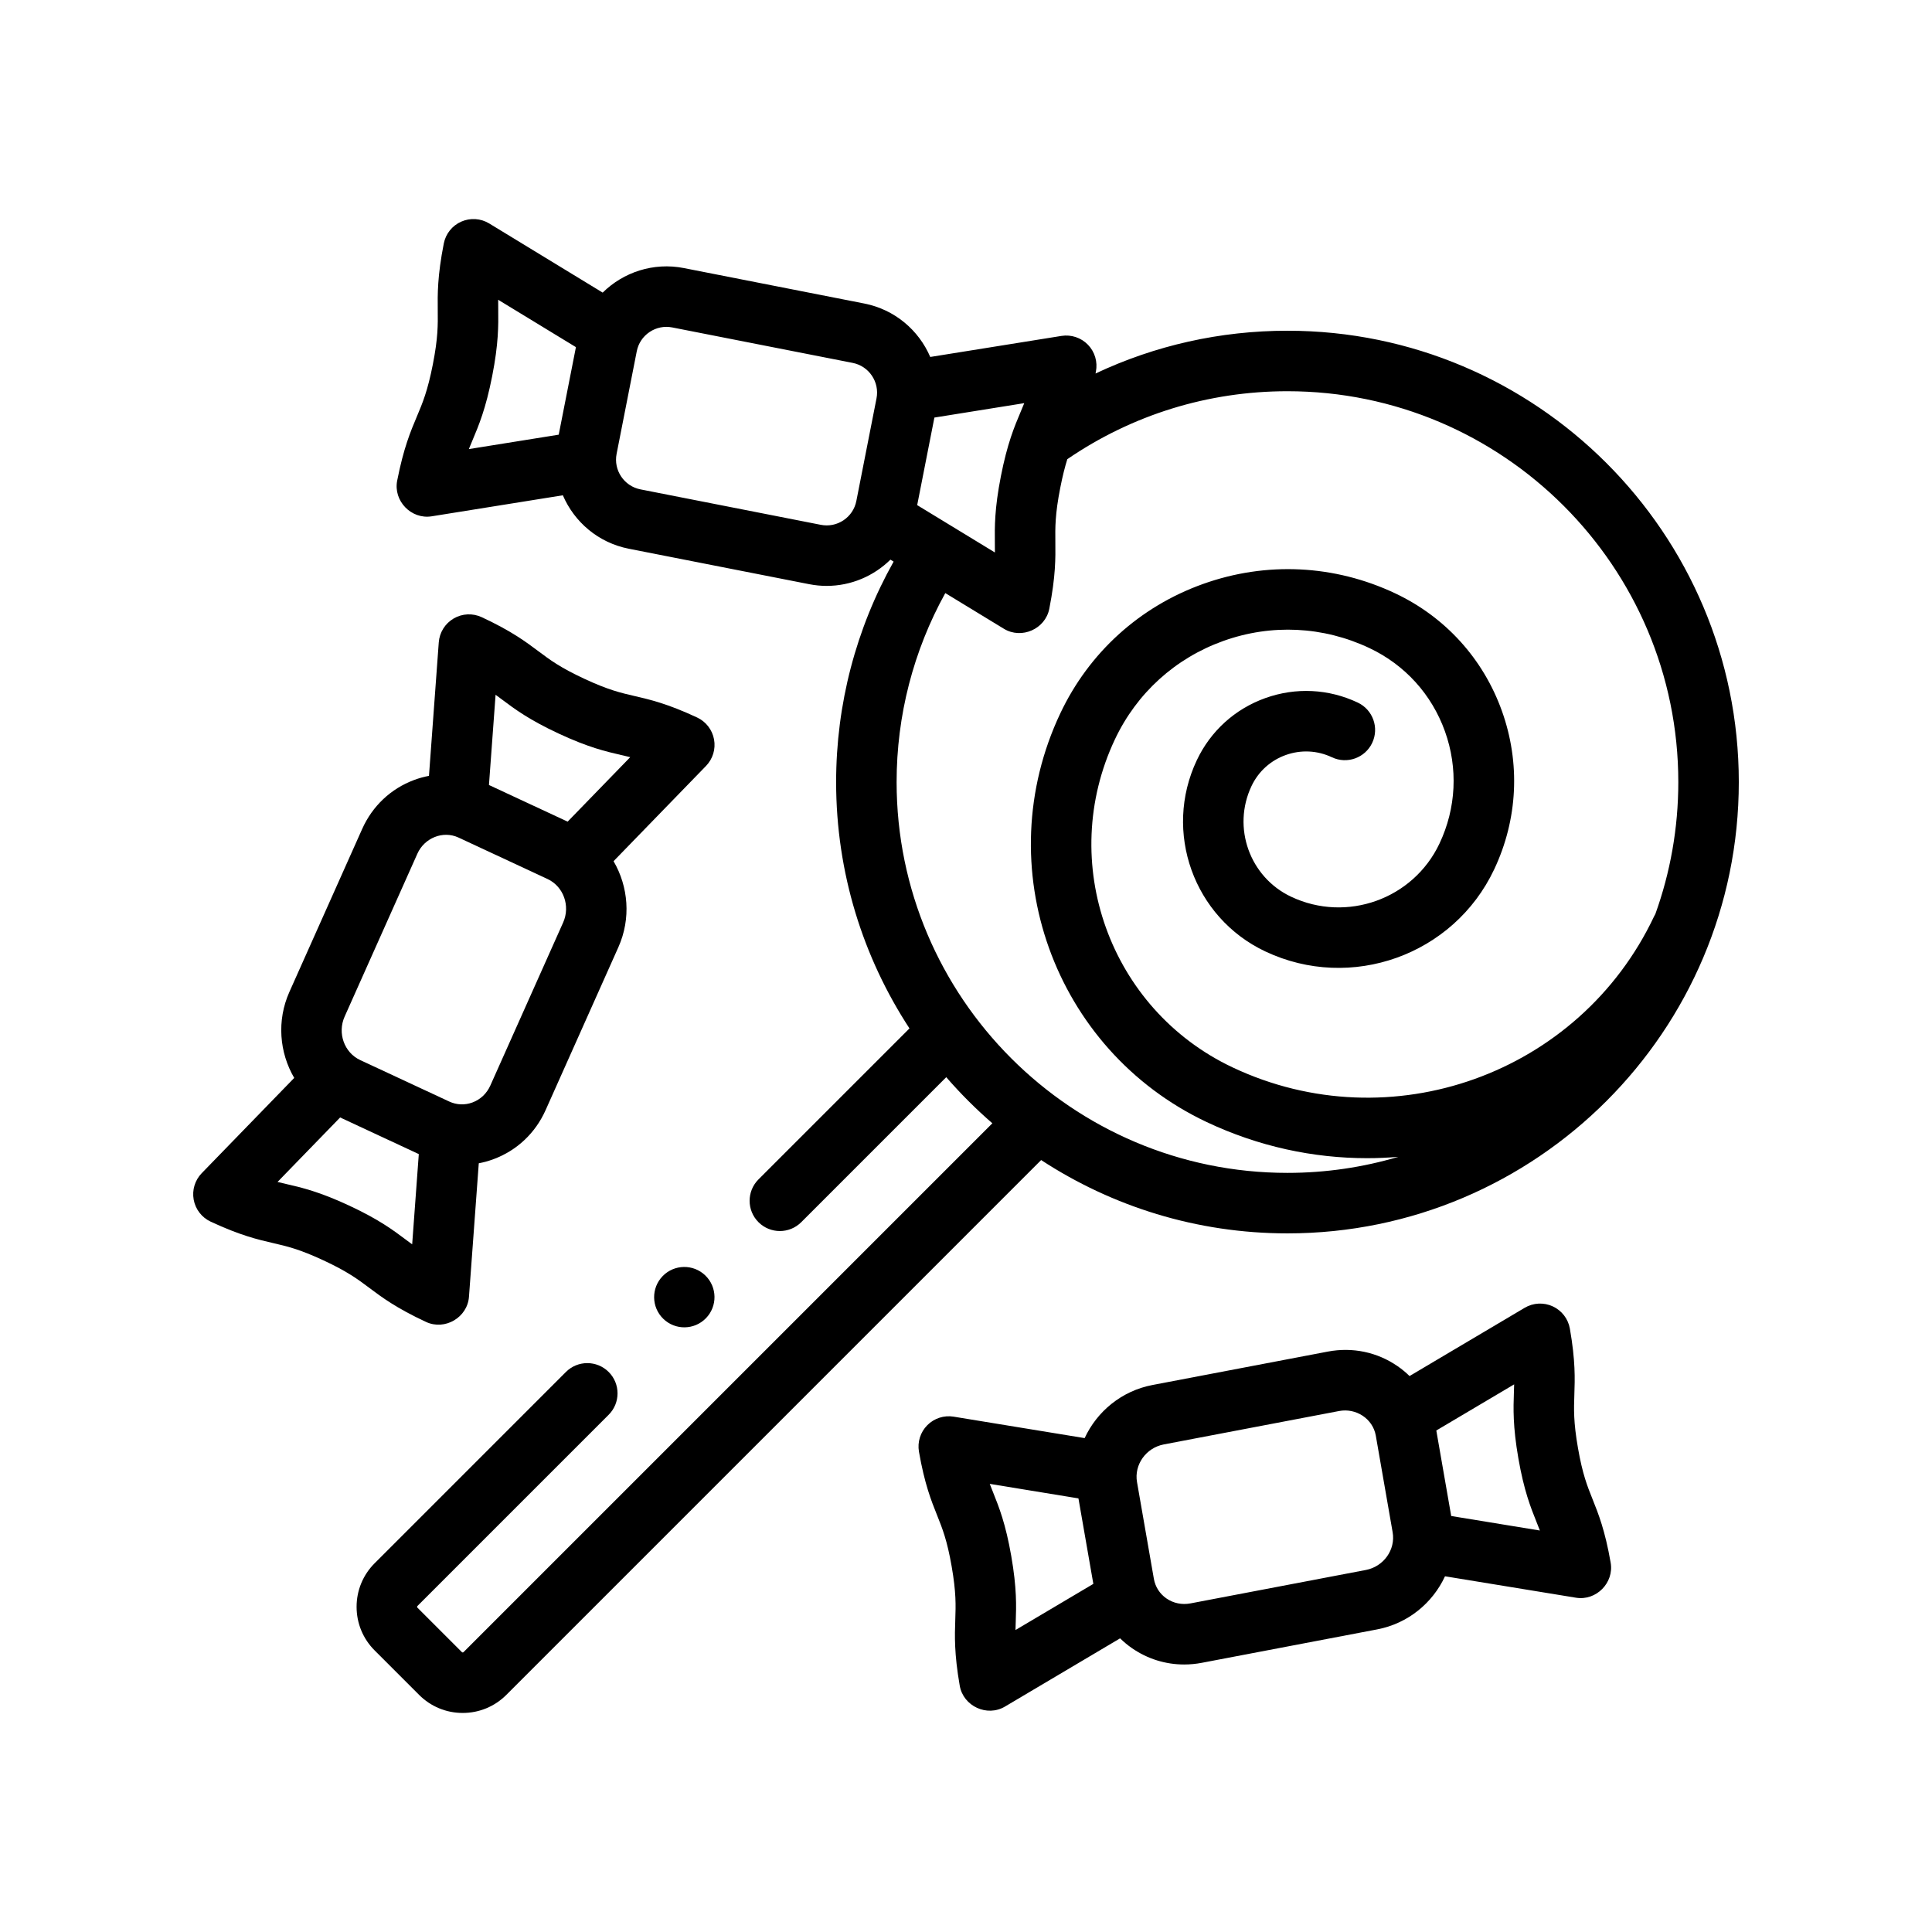
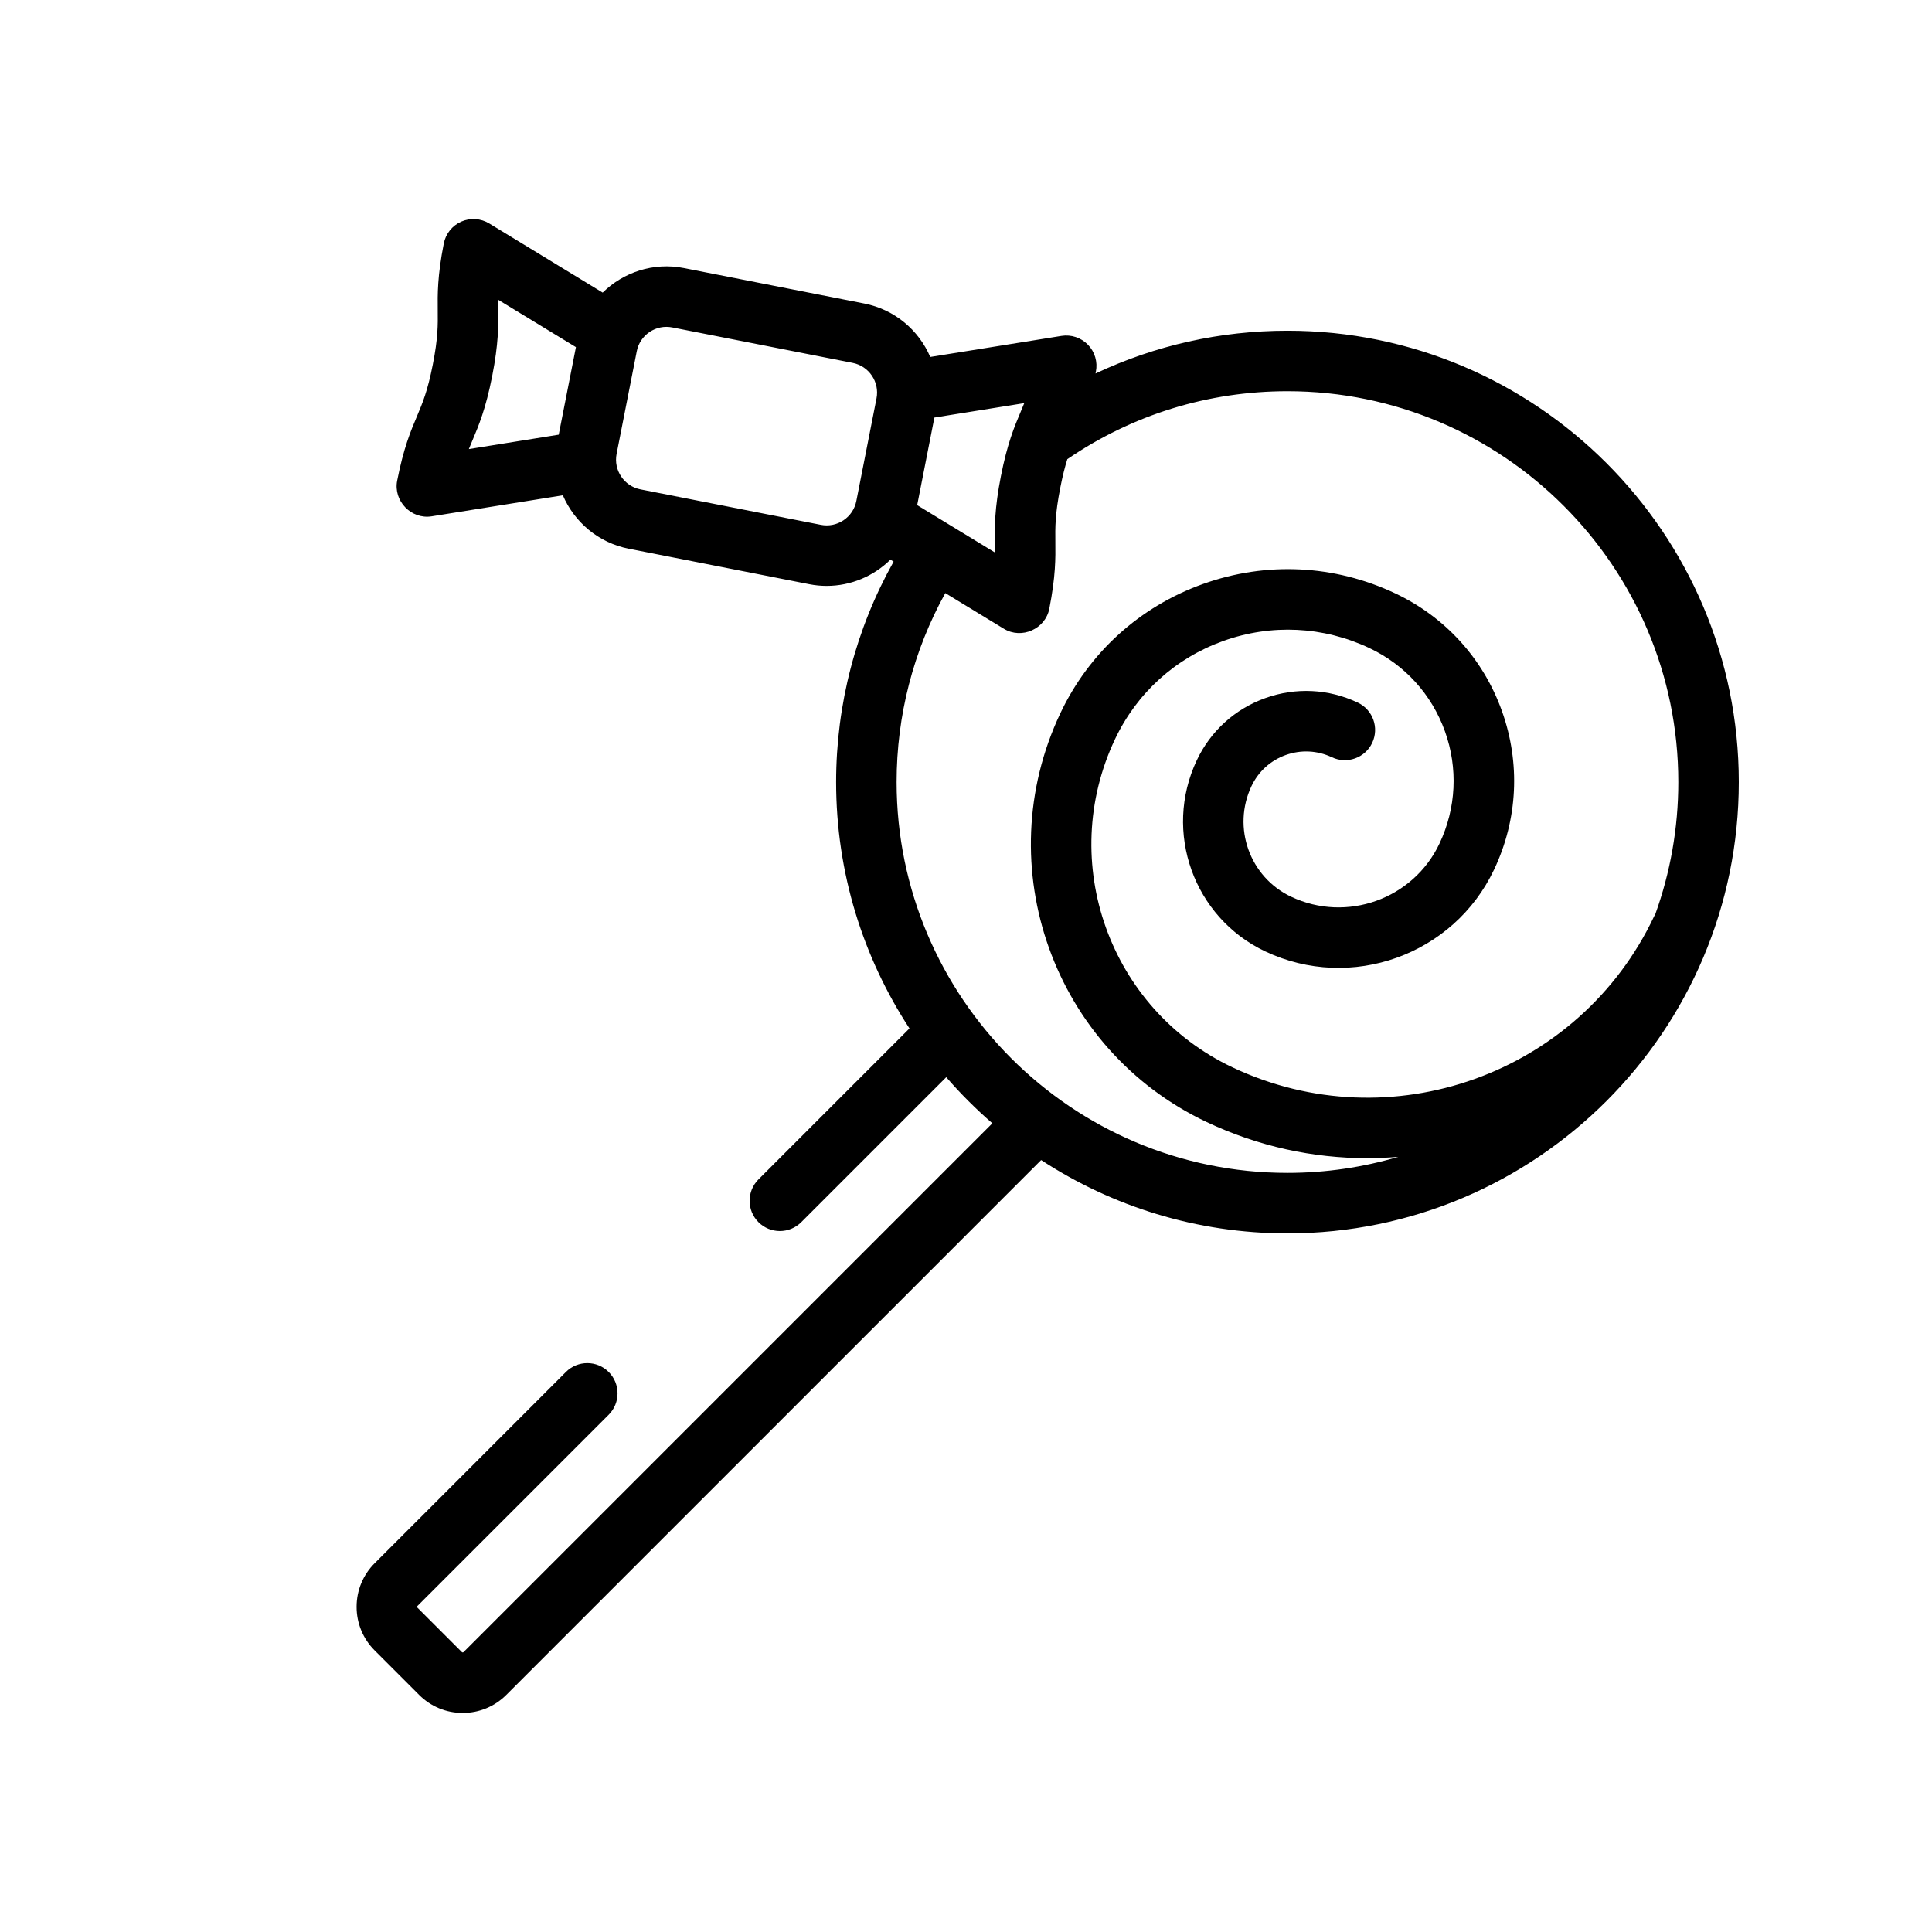
<svg xmlns="http://www.w3.org/2000/svg" id="Capa_1" enable-background="new 0 0 512 512" height="300" viewBox="0 0 512 512" width="300" version="1.1">
  <g width="100%" height="100%" transform="matrix(0.8,0,0,0.8,51.2,51.2)">
    <g>
-       <ellipse cx="162.682" cy="365.769" rx="10" ry="10" transform="matrix(.697 -.717 .717 .697 -212.959 227.398)" fill="#000000" fill-opacity="1" data-original-color="#000000ff" stroke="none" stroke-opacity="1" />
      <path d="m362.488 344.573c82.442 0 149.512-67.067 149.512-149.502 0-82.441-67.07-149.512-149.512-149.512-22.268 0-43.841 4.862-63.583 14.17.042-.211.085-.411.127-.626.631-3.215-.348-6.535-2.624-8.892s-5.562-3.451-8.795-2.933l-43.457 6.97c-3.785-8.83-11.72-15.71-21.837-17.699l-59.757-11.744c-10.12-1.989-20.072 1.379-26.917 8.125l-37.587-22.903c-2.798-1.705-6.251-1.933-9.251-.614-2.999 1.32-5.162 4.023-5.794 7.238-2.129 10.834-2.063 16.813-2.005 22.088.055 4.932.102 9.191-1.63 18-1.731 8.811-3.387 12.736-5.304 17.28-2.05 4.859-4.373 10.365-6.501 21.192-1.321 6.725 4.647 12.909 11.418 11.826l43.462-6.967c3.784 8.833 11.721 15.715 21.84 17.704l59.756 11.744c1.95.383 3.89.567 5.807.567 8.03 0 15.58-3.246 21.107-8.692l1.06.646c-12.473 22.235-19.046 47.298-19.046 73.032 0 30.088 8.943 58.123 24.299 81.602l-50.021 50.021c-3.913 3.913-3.913 10.257 0 14.17 1.956 1.956 4.521 2.934 7.085 2.934s5.129-.978 7.085-2.934l48.034-48.034c4.72 5.449 9.826 10.554 15.275 15.273l-175.18 175.18c-.037.037-.114.114-.276.114-.161 0-.238-.077-.275-.115l-14.724-14.722c-.037-.037-.114-.115-.114-.276s.078-.239.115-.276l63.354-63.354c3.912-3.913 3.912-10.257 0-14.17-3.913-3.913-10.257-3.913-14.17 0l-63.354 63.355c-3.859 3.859-5.984 8.989-5.984 14.446s2.125 10.588 5.984 14.446l14.722 14.722c3.858 3.859 8.989 5.984 14.446 5.984s10.588-2.125 14.446-5.984l177.17-177.169c23.478 15.349 51.51 24.289 81.594 24.289zm-88.422-272.054c-2.05 4.861-4.374 10.37-6.503 21.203-2.129 10.834-2.063 16.813-2.004 22.087.012 1.082.023 2.132.016 3.204l-25.745-15.683 5.701-29.007 29.768-4.774c-.403.999-.812 1.969-1.233 2.97zm-181.529 9.289c2.05-4.861 4.374-10.369 6.504-21.205 2.129-10.833 2.063-16.812 2.004-22.087-.012-1.085-.023-2.137-.016-3.213l25.753 15.692-5.699 28.999-29.773 4.773c.399-.995.807-1.962 1.227-2.959zm122.894 26.533c-2.223 1.492-4.891 2.03-7.518 1.513l-59.756-11.743c-5.421-1.066-8.965-6.343-7.9-11.764l6.678-33.979c.516-2.626 2.023-4.894 4.246-6.386 2.222-1.492 4.893-2.029 7.518-1.513l59.756 11.743c5.421 1.066 8.965 6.343 7.899 11.764l-6.678 33.979c-.515 2.626-2.023 4.894-4.245 6.386zm33.711 24.126 19.407 11.822c5.863 3.572 13.725.087 15.044-6.624 2.128-10.828 2.062-16.804 2.004-22.078-.055-4.932-.103-9.191 1.629-18.001.785-3.993 1.554-6.978 2.339-9.477 21.523-14.723 46.665-22.511 72.923-22.511 71.391 0 129.473 58.081 129.473 129.473 0 15.331-2.686 30.045-7.6 43.705-.149.254-.292.514-.421.785-24.715 52.291-87.365 74.726-139.657 50.013-40.702-19.237-58.164-68-38.928-108.701 7.226-15.289 19.974-26.849 35.894-32.551 15.919-5.701 33.11-4.862 48.397 2.364 11.748 5.552 20.63 15.347 25.011 27.579 4.381 12.233 3.736 25.439-1.816 37.186-8.697 18.401-30.747 26.296-49.145 17.6-13.722-6.486-19.61-22.926-13.124-36.648 2.285-4.834 6.315-8.489 11.348-10.291 5.036-1.803 10.468-1.537 15.301.748 5.005 2.365 10.977.226 13.34-4.777 2.365-5.003.226-10.976-4.777-13.34-9.674-4.572-20.547-5.103-30.621-1.496-10.072 3.607-18.138 10.921-22.709 20.594-11.206 23.712-1.033 52.121 22.679 63.328 28.393 13.421 62.407 1.237 75.825-27.155 7.84-16.587 8.75-35.233 2.565-52.505s-18.727-31.101-35.313-38.94c-20.127-9.513-42.758-10.617-63.717-3.113-20.96 7.506-37.743 22.726-47.255 42.854-23.958 50.691-2.209 111.422 48.481 135.381 17.194 8.126 35.327 11.972 53.191 11.972 3.449 0 6.885-.161 10.305-.444-11.649 3.452-23.974 5.314-36.728 5.314-71.391 0-129.473-58.077-129.473-129.463.001-22.044 5.562-43.515 16.128-62.603z" fill="#000000" fill-opacity="1" data-original-color="#000000ff" stroke="none" stroke-opacity="1" />
-       <path d="m77.132 373.909c6.262 2.915 13.719-1.486 14.223-8.349l3.247-44.208c1.665-.318 3.317-.775 4.939-1.381 7.701-2.876 13.806-8.635 17.191-16.214l24.114-53.988c4.246-9.508 3.304-20.105-1.597-28.488l30.623-31.548c2.259-2.328 3.252-5.605 2.664-8.795s-2.683-5.898-5.624-7.267c-9.863-4.593-15.591-5.917-20.645-7.086-4.691-1.085-8.743-2.023-16.713-5.734-7.975-3.713-11.33-6.227-15.214-9.137-4.175-3.128-8.906-6.672-18.77-11.265-2.986-1.39-6.463-1.226-9.302.443-2.84 1.667-4.679 4.623-4.92 7.907l-3.245 44.209c-1.663.318-3.313.77-4.933 1.375-7.701 2.876-13.806 8.635-17.191 16.214l-24.113 53.988c-4.247 9.509-3.305 20.107 1.596 28.491l-30.632 31.55c-2.259 2.327-3.252 5.605-2.665 8.795.588 3.19 2.683 5.899 5.624 7.268 9.869 4.595 15.599 5.921 20.655 7.091 4.692 1.085 8.744 2.022 16.713 5.734 7.976 3.714 11.33 6.227 15.214 9.137 4.174 3.124 8.903 6.667 18.761 11.258zm25.193-206.158c4.175 3.128 8.906 6.672 18.769 11.265 9.871 4.596 15.602 5.922 20.658 7.091 1.02.236 2.009.465 3.016.717l-20.73 21.355-26.064-12.137 2.194-29.892c.723.527 1.43 1.057 2.157 1.601zm-52.162 105.006 24.113-53.988c2.3-5.15 8.428-7.732 13.635-5.307l29.464 13.721c5.3 2.468 7.62 8.933 5.173 14.413l-24.113 53.988c-1.178 2.638-3.275 4.632-5.905 5.614-2.53.946-5.275.836-7.729-.307l-29.466-13.721c-5.299-2.468-7.62-8.933-5.172-14.413zm-19.202 55.497c-1.023-.237-2.016-.466-3.026-.719l20.74-21.361 26.057 12.134-2.196 29.898c-.72-.525-1.425-1.053-2.148-1.595-4.175-3.128-8.906-6.673-18.77-11.266-9.87-4.596-15.601-5.922-20.657-7.091z" fill="#000000" fill-opacity="1" data-original-color="#000000ff" stroke="none" stroke-opacity="1" />
-       <path d="m463.57 432.665c-1.792-4.47-3.338-8.33-4.847-16.991-1.511-8.666-1.366-12.855-1.198-17.706.18-5.213.385-11.122-1.483-21.84-.566-3.244-2.689-6.003-5.68-7.381-2.989-1.378-6.467-1.199-9.3.482l-38.131 22.604c-1.212-1.183-2.526-2.278-3.948-3.261-6.761-4.676-14.973-6.394-23.13-4.84l-58.084 11.068c-10.23 1.949-18.388 8.78-22.466 17.593l-43.396-7.105c-3.198-.524-6.457.534-8.74 2.84-2.282 2.306-3.306 5.573-2.75 8.769 1.869 10.725 4.057 16.184 5.986 21.001 1.791 4.471 3.338 8.331 4.846 16.992 1.511 8.667 1.366 12.856 1.198 17.706-.181 5.211-.385 11.117 1.482 21.829 1.182 6.779 9.037 10.421 14.979 6.899l38.136-22.603c1.213 1.184 2.528 2.281 3.951 3.265 5.138 3.552 11.113 5.398 17.266 5.398 1.944 0 3.907-.184 5.866-.558l58.083-11.069c10.229-1.949 18.386-8.779 22.465-17.592l43.39 7.098c6.693 1.099 12.651-4.934 11.488-11.608-1.866-10.717-4.053-16.175-5.983-20.99zm-192.578 18.785c-1.869-10.726-4.057-16.186-5.986-21.004-.39-.975-.769-1.921-1.139-2.893l29.382 4.81 4.935 28.317-25.789 15.285c.02-.891.05-1.771.081-2.675.18-5.213.384-11.121-1.484-21.84zm117.469 4.624-58.083 11.068c-2.838.542-5.673-.041-7.983-1.637-2.22-1.536-3.7-3.85-4.164-6.518l-5.58-32.021c-1.004-5.758 2.976-11.358 8.871-12.481l58.083-11.068c5.551-1.06 11.163 2.509 12.147 8.156l5.581 32.02c1.003 5.758-2.977 11.357-8.872 12.481zm28.272-17.876-4.937-28.325 25.784-15.284c-.02.894-.05 1.778-.081 2.686-.18 5.213-.385 11.121 1.483 21.84 1.87 10.727 4.058 16.186 5.987 21.003.389.972.767 1.915 1.136 2.885z" fill="#000000" fill-opacity="1" data-original-color="#000000ff" stroke="none" stroke-opacity="1" />
    </g>
  </g>
</svg>